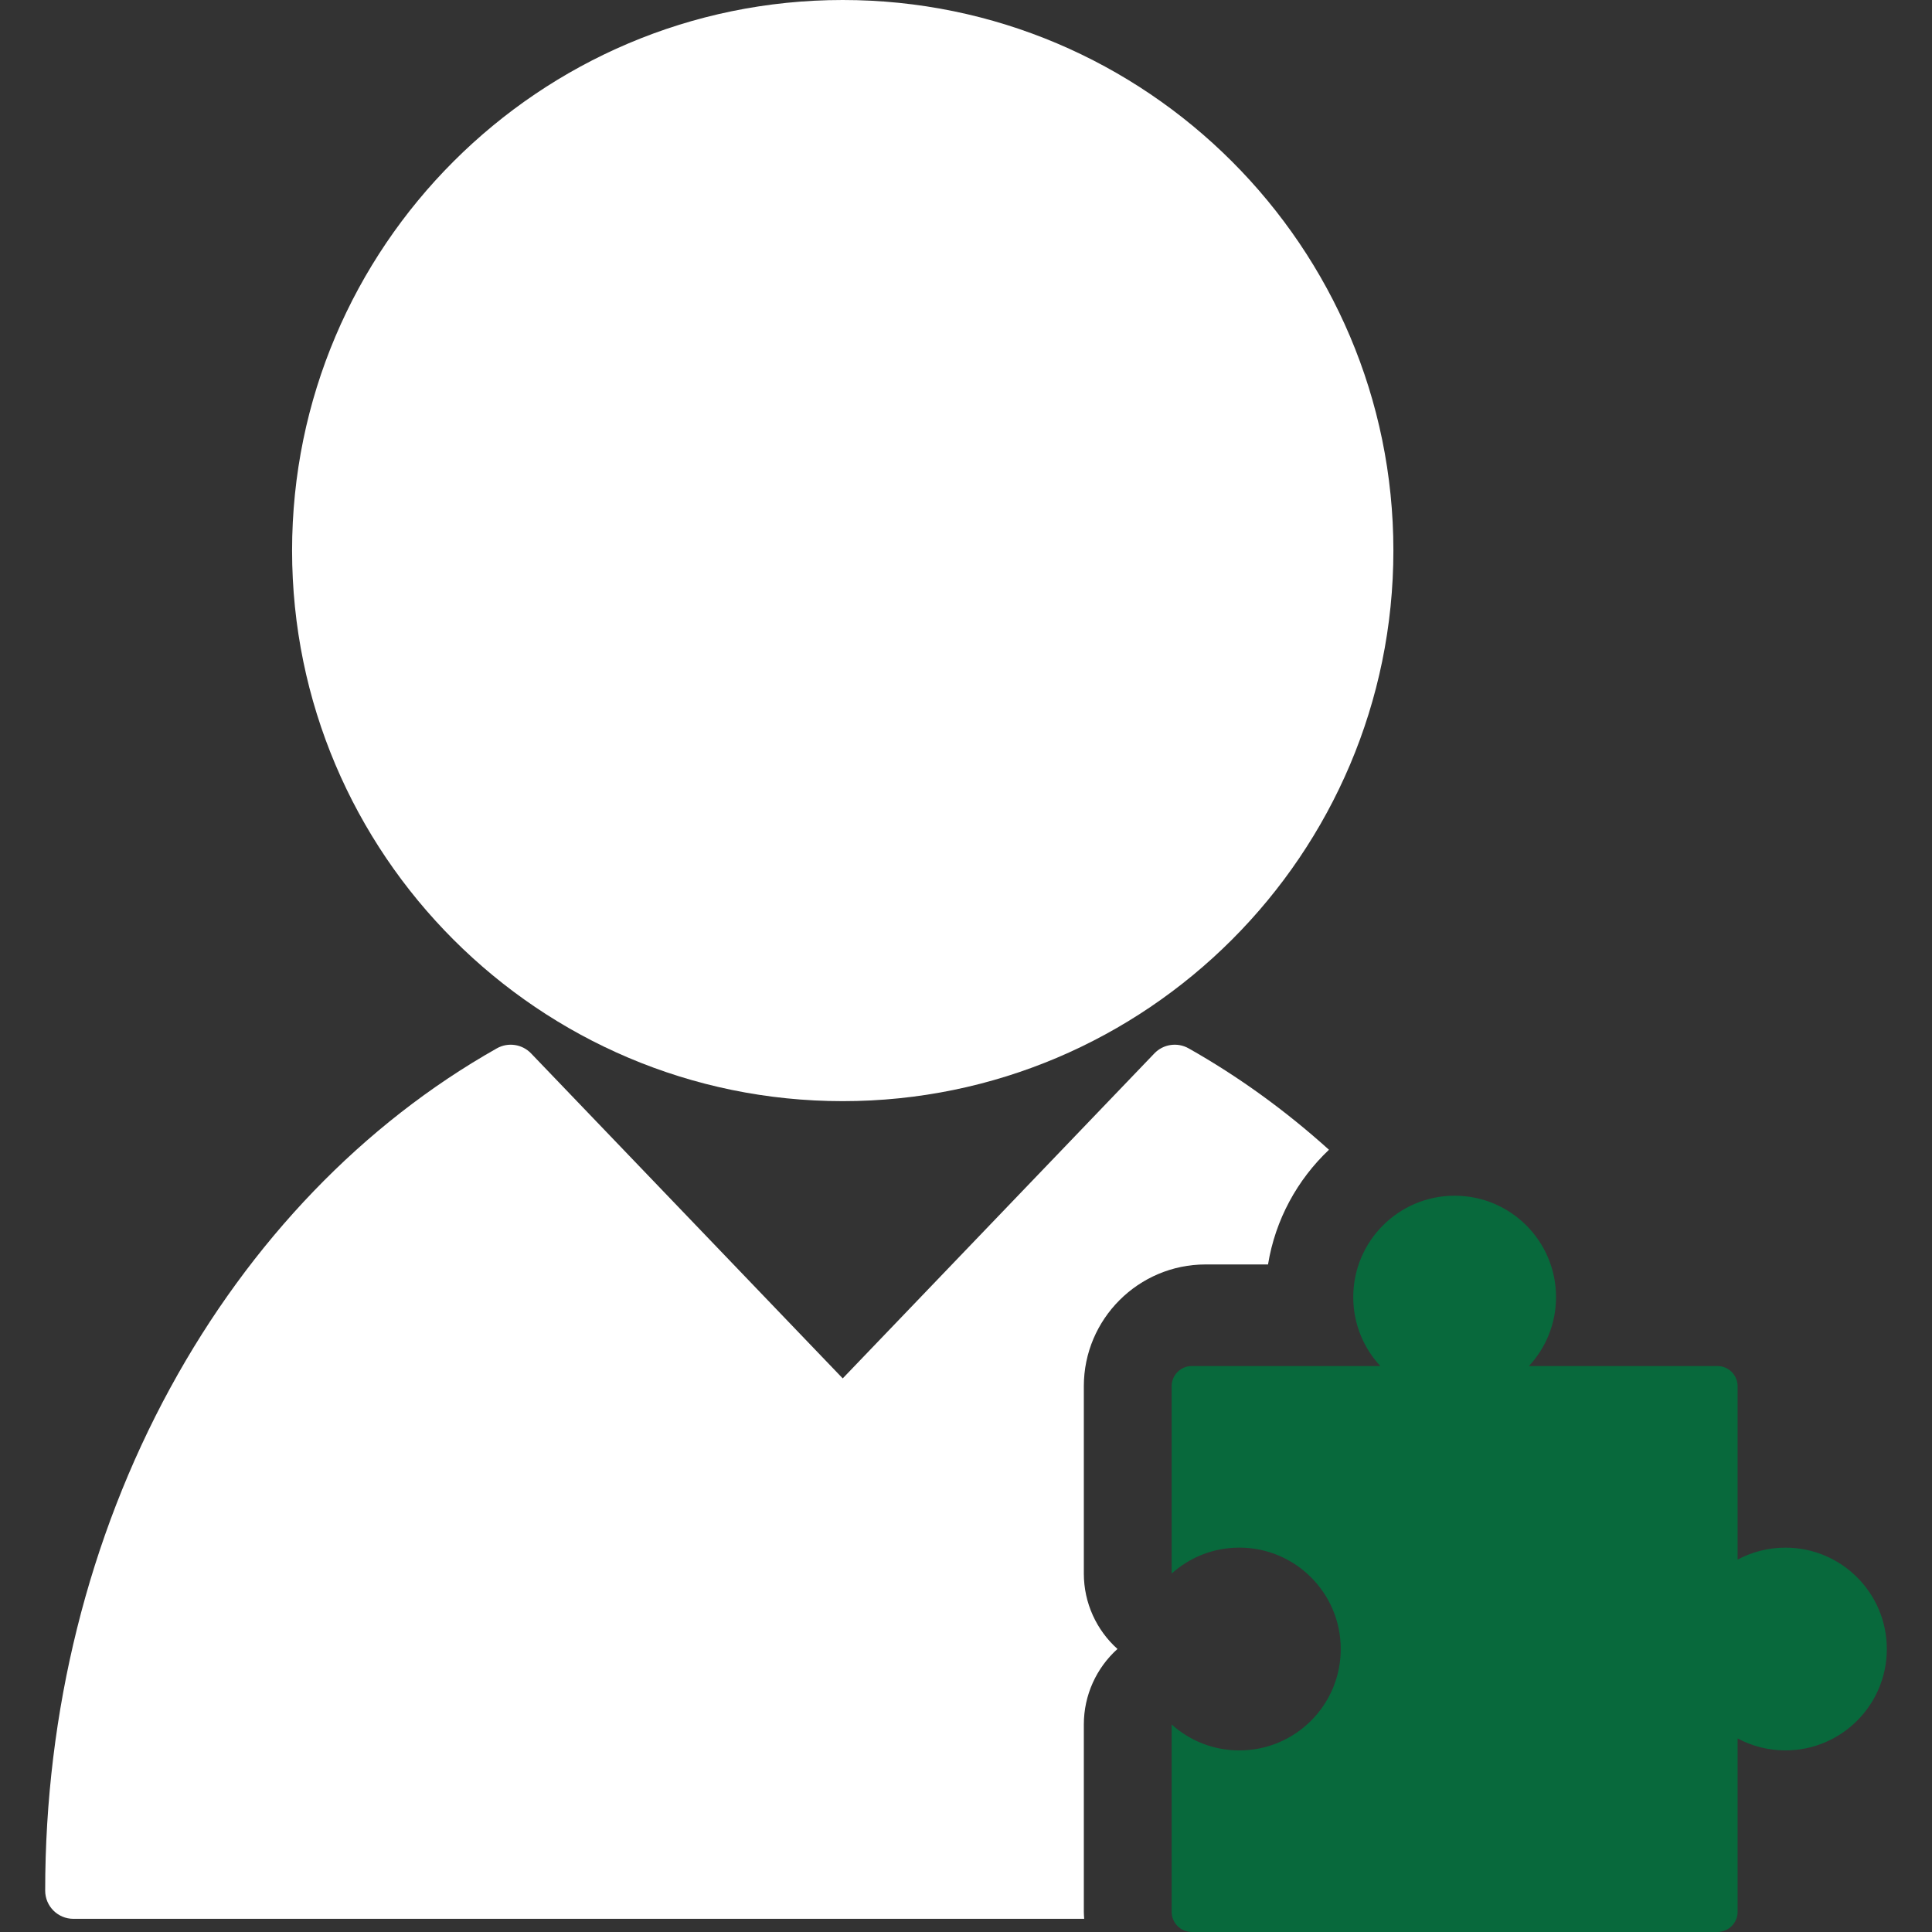
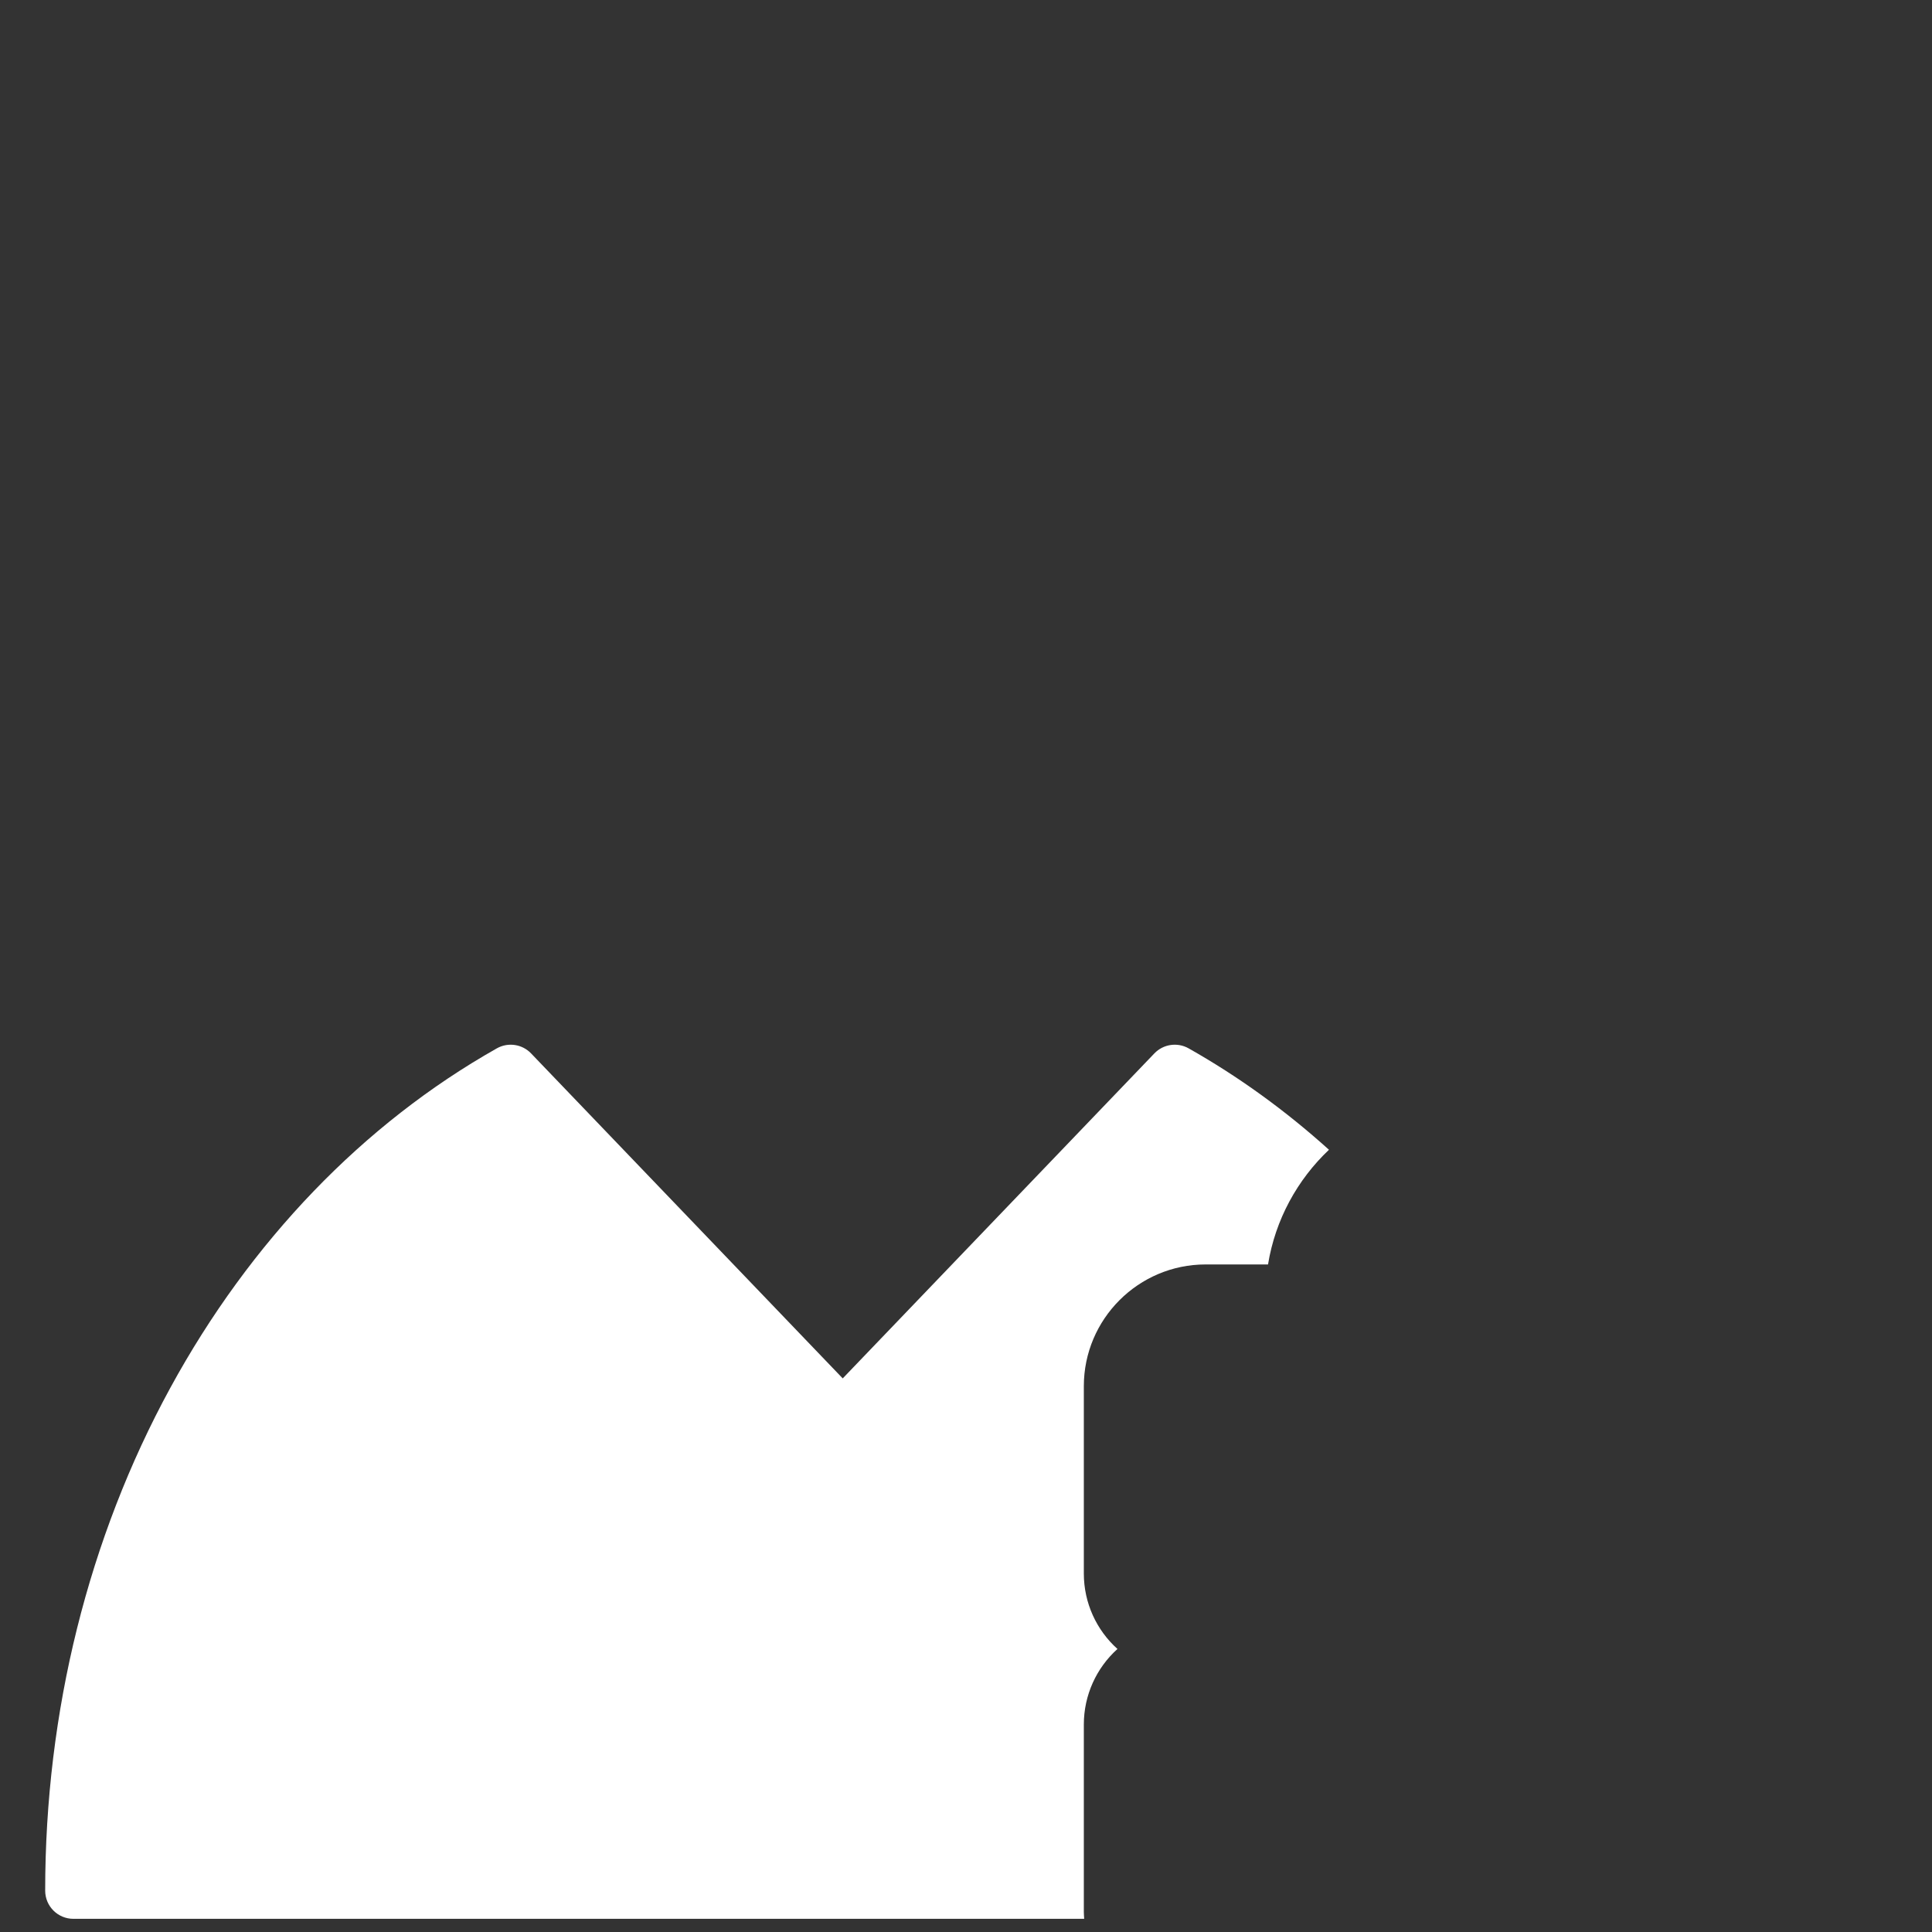
<svg xmlns="http://www.w3.org/2000/svg" width="88" height="88" viewBox="0 0 88 88" fill="none">
  <rect x="0" y="0" width="88" height="88" fill="#333333" stroke="none" />
  <g clip-path="url(#clip0)">
-     <path d="M38.385 50.156C52.215 50.156 63.467 38.905 63.467 25.076C63.467 11.249 52.215 -0 38.385 -0C24.555 -0 13.304 11.249 13.304 25.076C13.304 38.905 24.555 50.156 38.385 50.156Z" fill="white" />
    <path d="M49.367 78.548C49.367 77.214 49.94 75.971 50.899 75.108C49.94 74.247 49.367 73.007 49.367 71.673V63.14C49.367 60.082 51.855 57.594 54.913 57.594H57.757C58.089 55.552 59.093 53.733 60.533 52.37C58.552 50.584 56.412 49.034 54.14 47.751C53.629 47.463 52.986 47.557 52.58 47.981L38.385 62.784L24.19 47.981C23.784 47.557 23.142 47.463 22.63 47.751C16.546 51.187 11.402 56.534 7.757 63.215C4.029 70.047 2.058 77.966 2.058 86.115C2.058 86.825 2.633 87.4 3.343 87.4H49.383C49.377 87.294 49.367 87.189 49.367 87.081V78.548Z" fill="white" />
-     <path d="M81.323 70.493C80.536 70.493 79.795 70.691 79.146 71.038V68.849V63.14C79.146 62.633 78.734 62.221 78.227 62.221H72.792H69.642C70.407 61.397 70.875 60.295 70.875 59.081C70.875 56.531 68.807 54.463 66.257 54.463C63.706 54.463 61.639 56.531 61.639 59.081C61.639 60.295 62.106 61.397 62.871 62.221H61.639H54.286C53.779 62.221 53.367 62.633 53.367 63.14V71.673C54.185 70.939 55.265 70.492 56.451 70.492C59.001 70.492 61.069 72.56 61.069 75.111C61.069 77.661 59.001 79.729 56.451 79.729C55.265 79.729 54.185 79.282 53.367 78.548V87.081C53.367 87.588 53.779 87.999 54.286 87.999H78.227C78.734 87.999 79.146 87.588 79.146 87.081V80.952V79.183C79.794 79.531 80.536 79.728 81.323 79.728C83.874 79.728 85.942 77.661 85.942 75.11C85.942 72.56 83.874 70.493 81.323 70.493Z" fill="#08693C" />
  </g>
  <defs>
    <clipPath id="clip0">
      <rect width="88" height="88" fill="white" />
    </clipPath>
  </defs>
</svg>